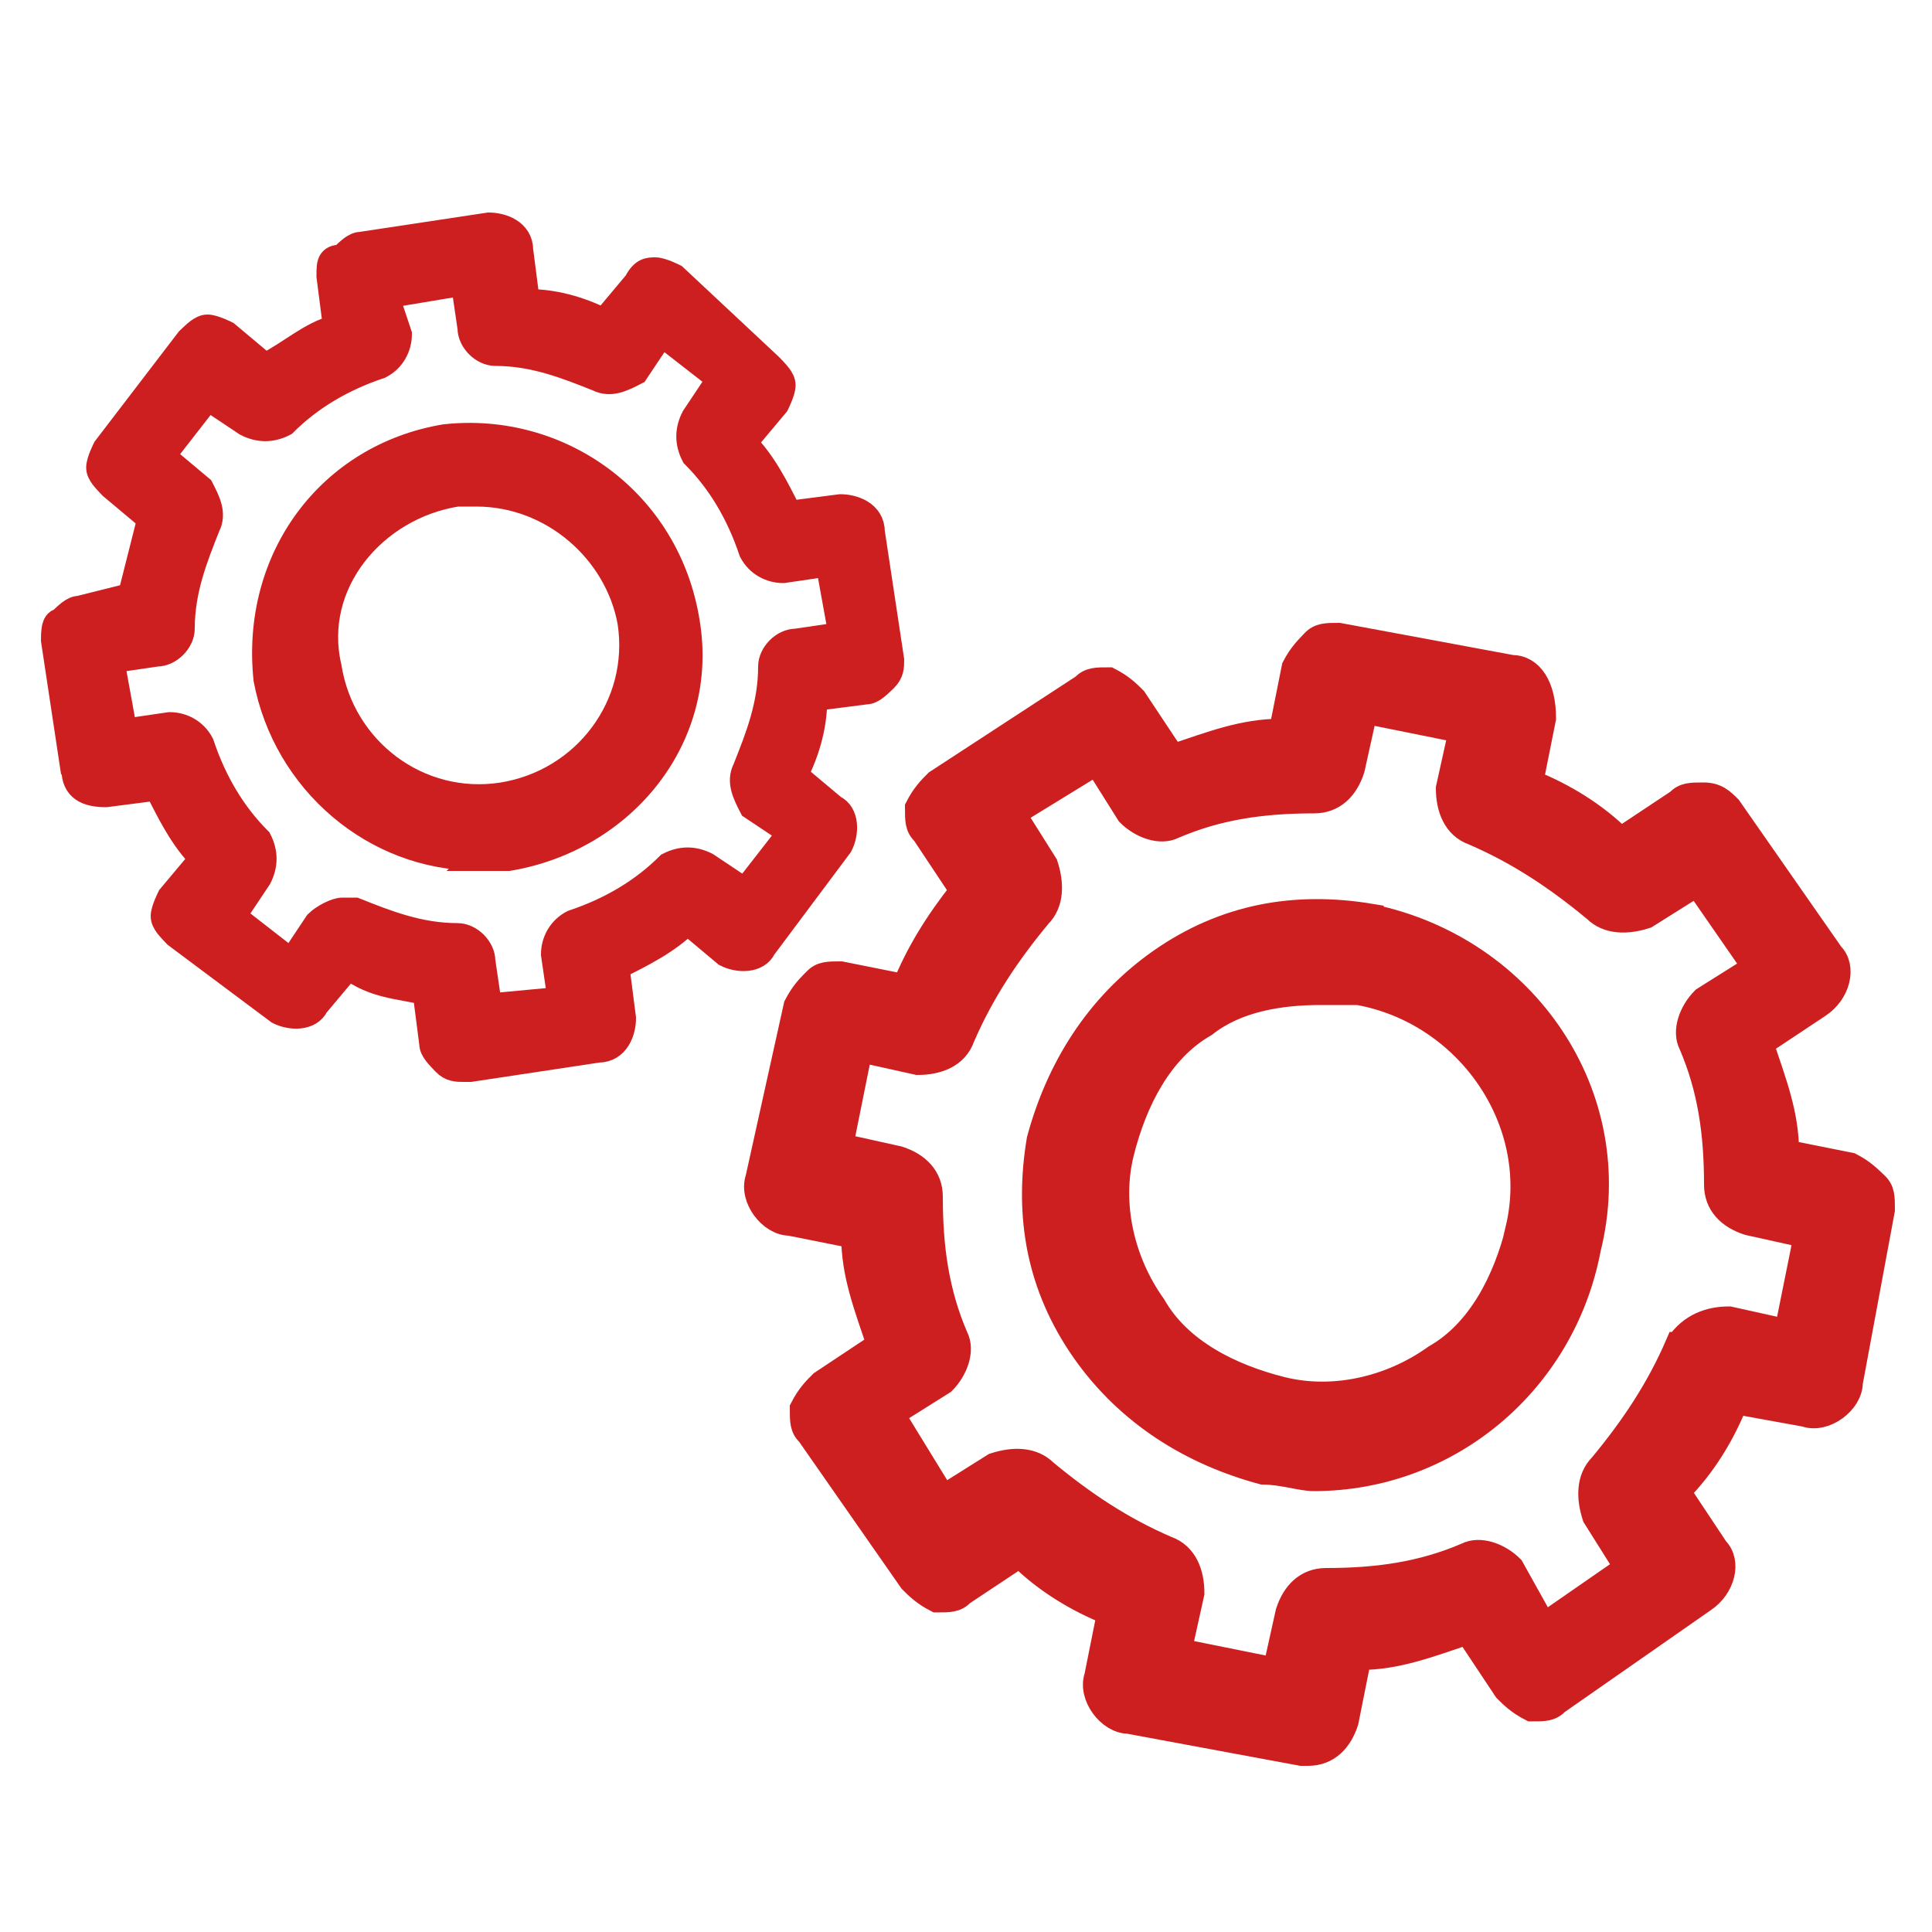
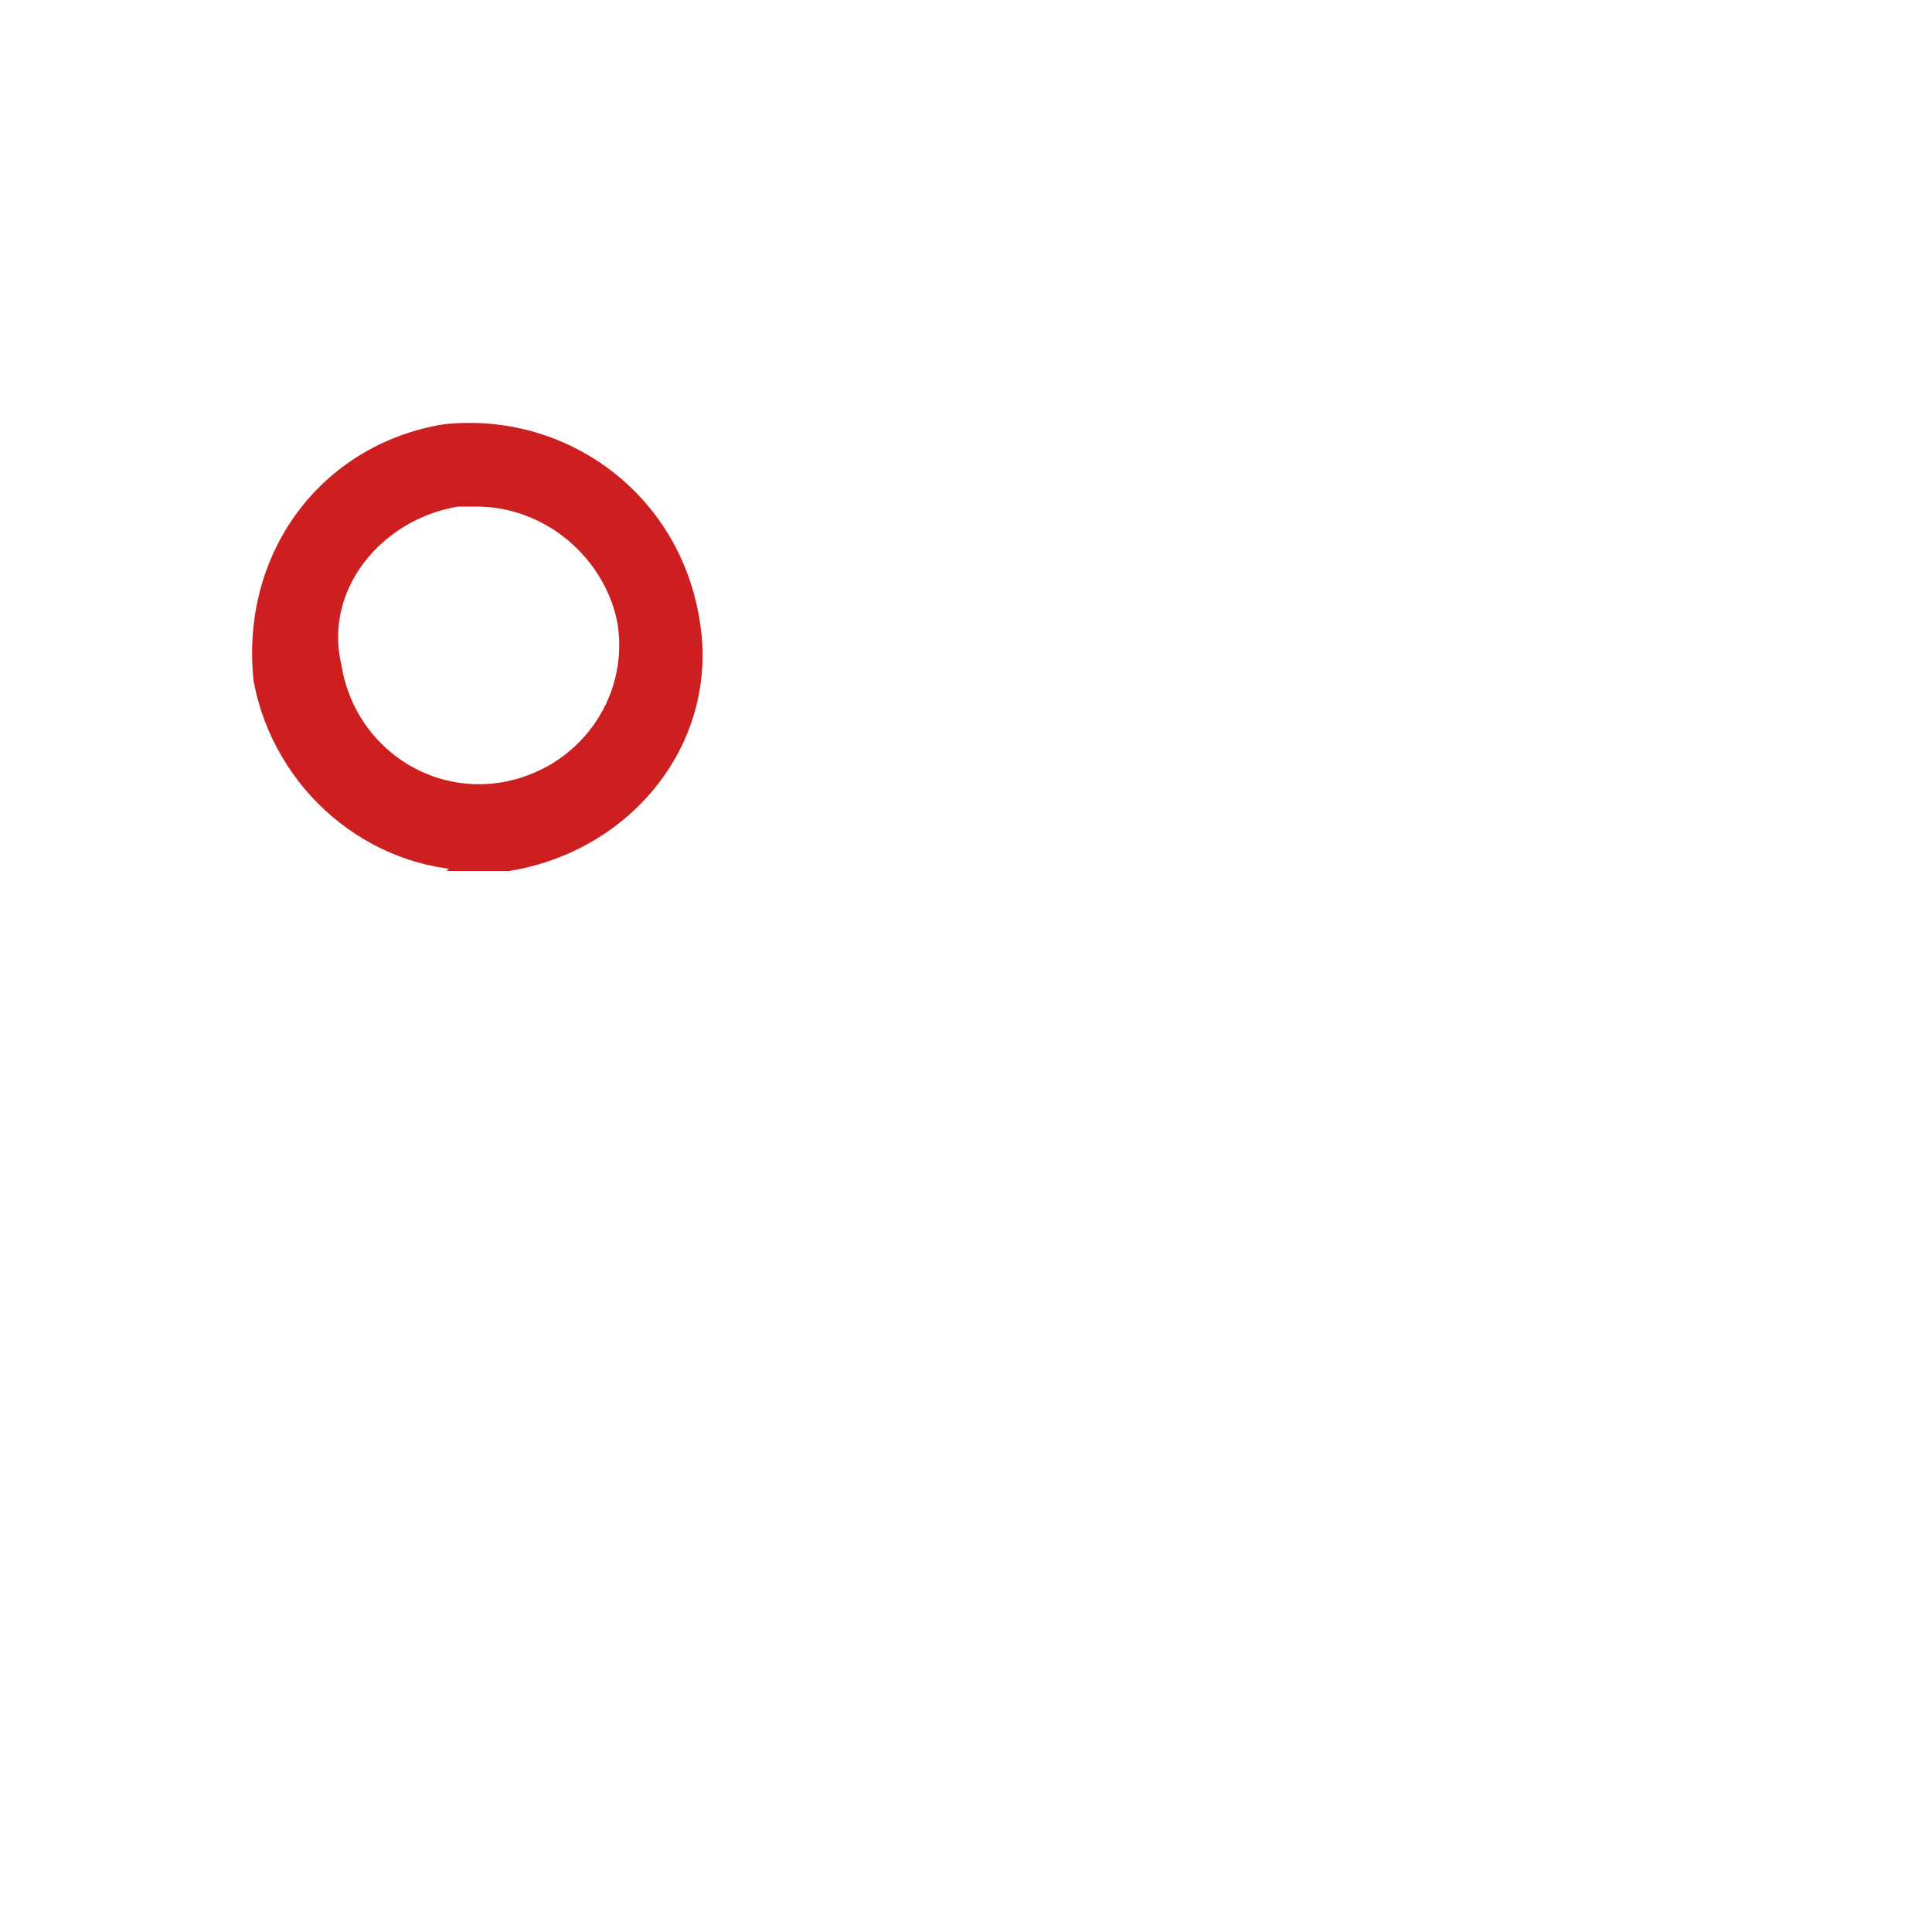
<svg xmlns="http://www.w3.org/2000/svg" id="Layer_1" data-name="Layer 1" viewBox="0 0 50 50">
  <defs>
    <style>
      .cls-1 {
        fill: #cd1f20;
        stroke: #cd1f20;
        stroke-linecap: round;
        stroke-width: .64px;
      }
    </style>
  </defs>
-   <path class="cls-1" d="m46.73,36.61c.5.17,1.16-.33,1.16-.83l.83-4.47c0-.33,0-.5-.17-.66s-.33-.33-.66-.5l-1.65-.33c0-.99-.33-1.82-.66-2.81l1.49-.99c.5-.33.66-.99.33-1.32l-2.65-3.8c-.17-.17-.33-.33-.66-.33s-.5,0-.66.17l-1.49.99c-.66-.66-1.49-1.16-2.32-1.49l.33-1.65c0-.83-.33-1.32-.83-1.32l-4.47-.83c-.33,0-.5,0-.66.17s-.33.33-.5.66l-.33,1.65c-.99,0-1.82.33-2.81.66l-.99-1.49c-.17-.17-.33-.33-.66-.5-.33,0-.5,0-.66.17l-3.8,2.48c-.17.17-.33.33-.5.66,0,.33,0,.5.17.66l.99,1.49c-.66.83-1.16,1.65-1.49,2.48l-1.65-.33c-.33,0-.5,0-.66.17-.17.17-.33.33-.5.66l-.99,4.47c-.17.5.33,1.16.83,1.16l1.65.33c0,.99.33,1.82.66,2.81l-1.49.99c-.17.17-.33.33-.5.66,0,.33,0,.5.17.66l2.65,3.8c.17.17.33.33.66.5.33,0,.5,0,.66-.17l1.49-.99c.66.66,1.49,1.16,2.32,1.49l-.33,1.65c-.17.5.33,1.16.83,1.16l4.47.83h.17c.5,0,.83-.33.99-.83l.33-1.65c.99,0,1.82-.33,2.81-.66l.99,1.49c.17.17.33.33.66.5.33,0,.5,0,.66-.17l3.8-2.65c.5-.33.66-.99.33-1.32l-.99-1.49c.66-.66,1.16-1.49,1.49-2.32l1.82.33h0Zm-3.31-1.82c-.5,1.16-1.16,2.15-1.98,3.14-.33.33-.33.83-.17,1.32l.83,1.32-2.15,1.49-.83-1.49c-.33-.33-.83-.5-1.16-.33-1.16.5-2.32.66-3.64.66-.5,0-.83.33-.99.83l-.33,1.49-2.48-.5.33-1.49c0-.5-.17-.99-.66-1.16-1.16-.5-2.15-1.16-3.14-1.98-.33-.33-.83-.33-1.32-.17l-1.32.83-1.32-2.15,1.32-.83c.33-.33.5-.83.33-1.16-.5-1.16-.66-2.32-.66-3.64,0-.5-.33-.83-.83-.99l-1.49-.33.5-2.48,1.49.33c.5,0,.99-.17,1.16-.66.5-1.16,1.16-2.15,1.98-3.14.33-.33.33-.83.17-1.32l-.83-1.32,2.15-1.32.83,1.32c.33.33.83.5,1.16.33,1.16-.5,2.32-.66,3.64-.66.5,0,.83-.33.99-.83l.33-1.49,2.48.5-.33,1.49c0,.5.17.99.66,1.16,1.16.5,2.15,1.16,3.14,1.98.33.33.83.33,1.32.17l1.32-.83,1.49,2.15-1.32.83c-.33.33-.5.83-.33,1.16.5,1.16.66,2.32.66,3.64,0,.5.33.83.83.99l1.49.33-.5,2.48-1.49-.33c-.5,0-.99.17-1.32.66h0Z" />
-   <path class="cls-1" d="m35.49,23.71c-1.98-.33-3.8,0-5.46,1.16-1.65,1.16-2.65,2.81-3.14,4.63-.33,1.98,0,3.8,1.16,5.46,1.16,1.65,2.81,2.65,4.63,3.14h0c.5,0,.99.17,1.32.17,3.47,0,6.45-2.48,7.11-5.95.99-3.97-1.65-7.77-5.62-8.6h0Zm3.8,8.1c-.33,1.32-.99,2.65-2.15,3.31-1.16.83-2.65,1.16-3.97.83h0c-1.32-.33-2.65-.99-3.31-2.15-.83-1.16-1.16-2.65-.83-3.97s.99-2.65,2.15-3.31c.83-.66,1.98-.83,2.98-.83h.99c2.81.5,4.8,3.31,4.13,6.12h0Z" />
-   <path class="cls-1" d="m1.91,19.91c0,.5.33.66.83.66l1.32-.17c.33.66.66,1.32,1.16,1.82l-.83.99s-.17.33-.17.5.17.33.33.5l2.65,1.98c.33.17.83.17.99-.17l.83-.99c.66.5,1.32.5,1.98.66l.17,1.32c0,.17.17.33.33.5s.33.17.5.17h.17l3.31-.5c.5,0,.66-.5.66-.83l-.17-1.32c.66-.33,1.32-.66,1.82-1.16l.99.83c.33.17.83.17.99-.17l1.98-2.65c.17-.33.17-.83-.17-.99l-.99-.83c.33-.66.5-1.32.5-1.98l1.32-.17c.17,0,.33-.17.5-.33.17-.17.17-.33.17-.5l-.5-3.31c0-.5-.5-.66-.83-.66l-1.32.17c-.33-.66-.66-1.32-1.16-1.82l.83-.99s.17-.33.17-.5-.17-.33-.33-.5l-2.48-2.32s-.33-.17-.5-.17c-.17,0-.33,0-.5.33l-.83.99c-.66-.33-1.32-.5-1.98-.5l-.17-1.32c0-.5-.5-.66-.83-.66l-3.31.5c-.17,0-.33.17-.5.33-.33,0-.33.17-.33.5l.17,1.32c-.66.17-1.16.66-1.82.99l-.99-.83s-.33-.17-.5-.17-.33.17-.5.33l-2.15,2.81s-.17.33-.17.5.17.33.33.5l.99.83-.5,1.98-1.32.33c-.17,0-.33.17-.5.33-.17,0-.17.33-.17.5l.5,3.31h0Zm2.15-2.98c.33,0,.66-.33.66-.66,0-.99.33-1.82.66-2.65.17-.33,0-.66-.17-.99l-.99-.83,1.16-1.49.99.66c.33.17.66.17.99,0,.66-.66,1.49-1.16,2.48-1.49.33-.17.5-.5.5-.83l-.33-.99,1.98-.33.17,1.16c0,.33.33.66.66.66.99,0,1.82.33,2.65.66.33.17.66,0,.99-.17l.66-.99,1.49,1.16-.66.99c-.17.33-.17.66,0,.99.66.66,1.16,1.49,1.49,2.48.17.33.5.5.83.5l1.16-.17.33,1.82-1.16.17c-.33,0-.66.33-.66.66,0,.99-.33,1.82-.66,2.65-.17.33,0,.66.17.99l.99.66-1.16,1.49-.99-.66c-.33-.17-.66-.17-.99,0-.66.66-1.49,1.16-2.48,1.49-.33.17-.5.5-.5.83l.17,1.16-1.82.17-.17-1.16c0-.33-.33-.66-.66-.66-.99,0-1.82-.33-2.65-.66h-.33c-.17,0-.5.17-.66.33l-.66.99-1.49-1.16.66-.99c.17-.33.17-.66,0-.99-.66-.66-1.16-1.49-1.49-2.48-.17-.33-.5-.5-.83-.5l-1.16.17-.33-1.82,1.16-.17Z" />
  <path class="cls-1" d="m12.33,22.22h.83c2.98-.5,5.13-3.14,4.63-6.12-.5-3.14-3.31-5.13-6.28-4.8-2.98.5-4.96,3.14-4.63,6.28.5,2.65,2.81,4.63,5.46,4.63h0Zm-.5-9.43h.5c1.98,0,3.64,1.49,3.97,3.31.33,2.15-1.16,4.13-3.31,4.47-2.15.33-4.13-1.16-4.47-3.31-.5-2.15,1.16-4.13,3.31-4.47h0Z" />
</svg>